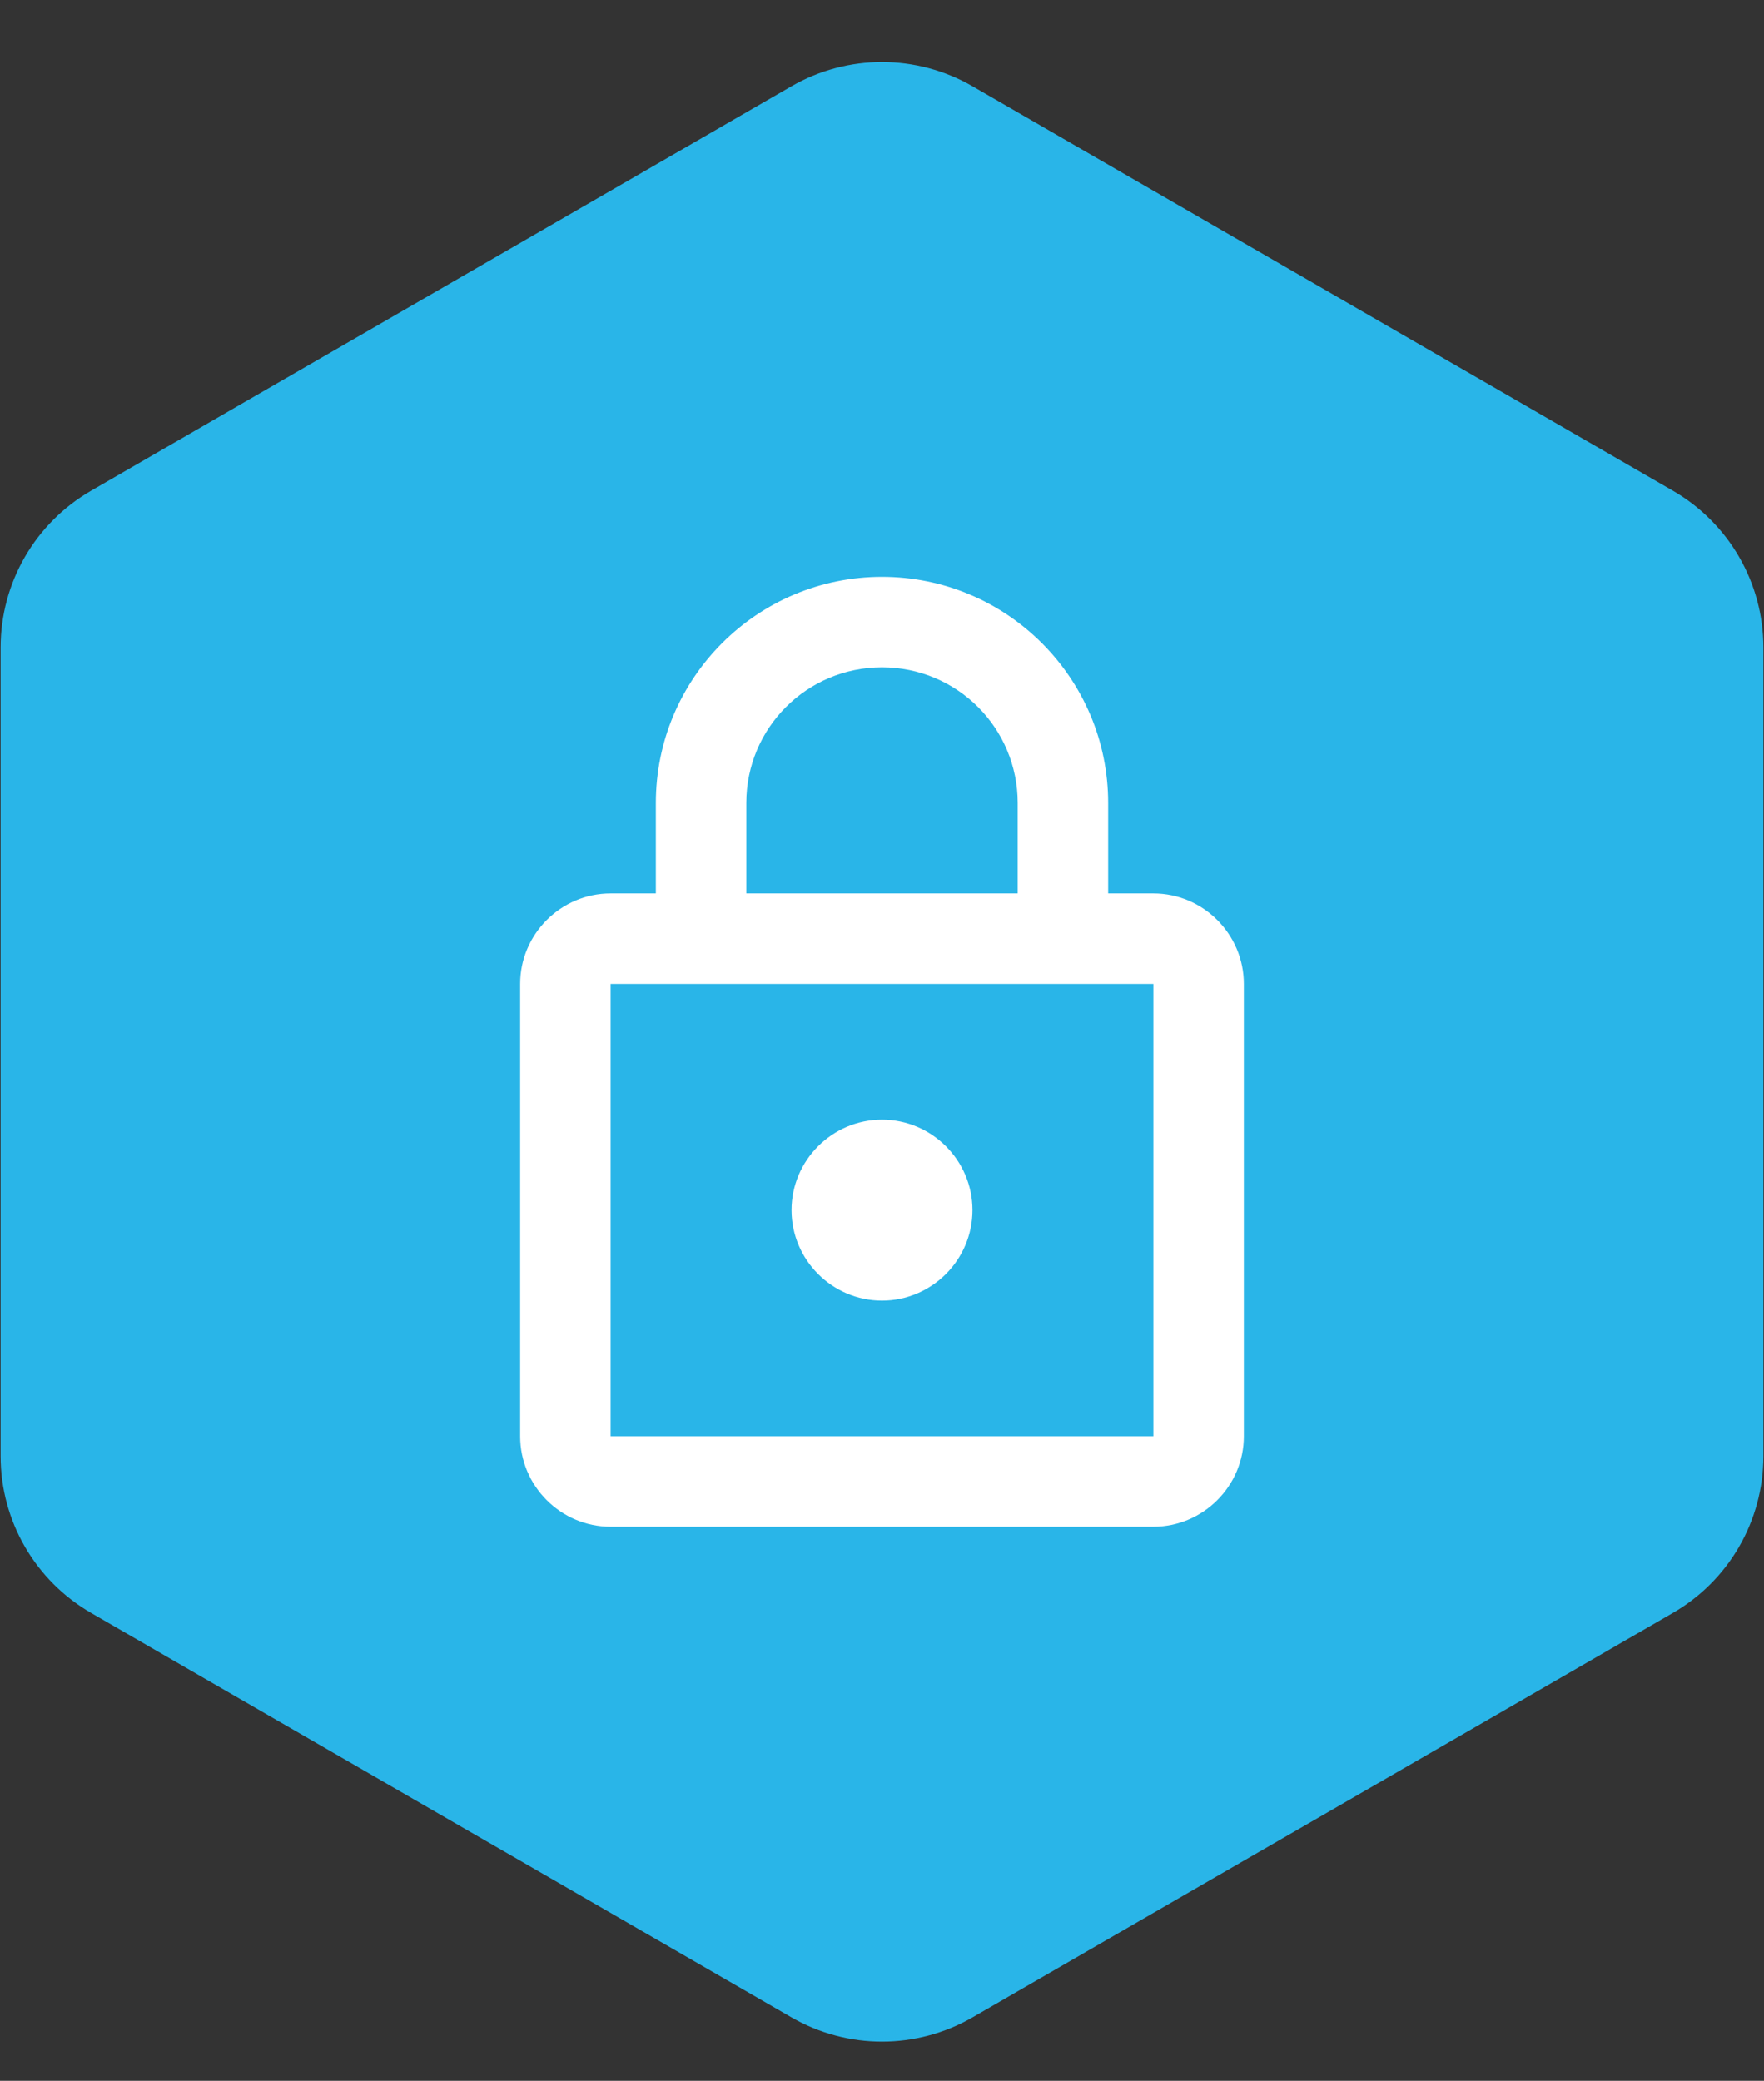
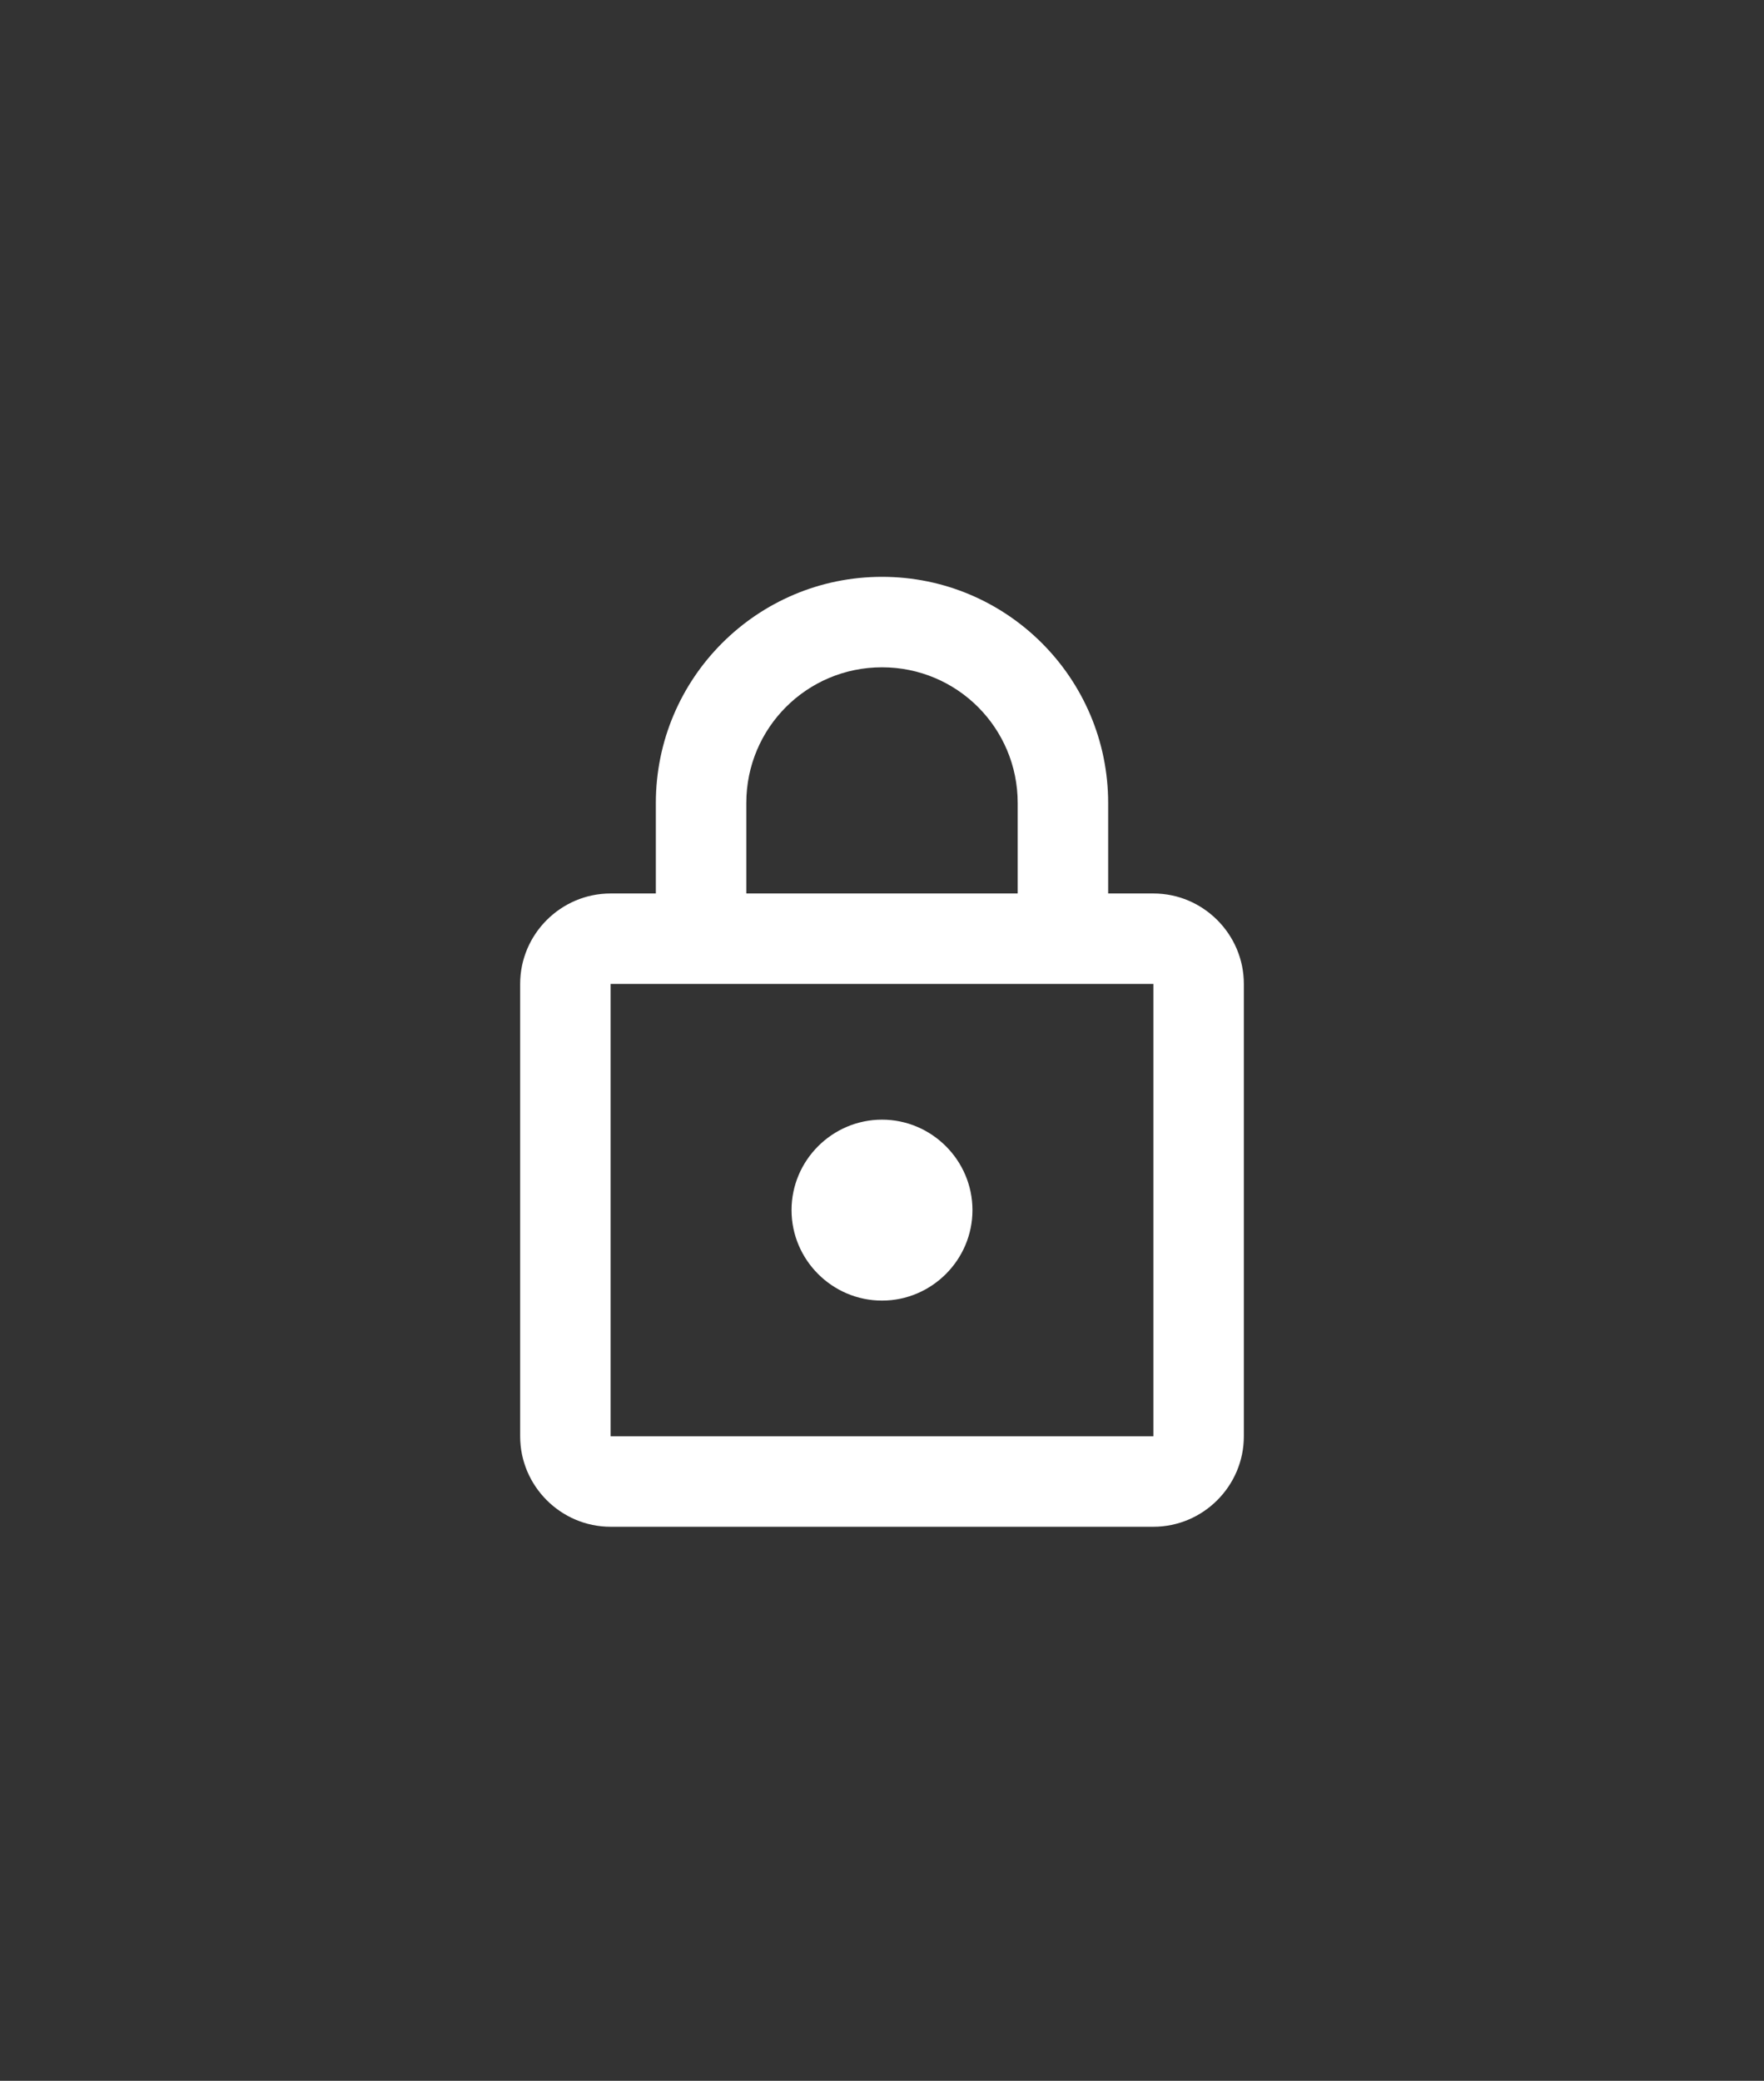
<svg xmlns="http://www.w3.org/2000/svg" width="39" height="46" viewBox="0 0 39 46" fill="none">
  <rect x="0" y="0" width="39" height="46" fill="#333333" stroke="none" />
-   <path d="M17.5 1.907C18.738 1.193 20.262 1.193 21.5 1.907L36.986 10.848C38.223 11.562 38.986 12.883 38.986 14.312V32.193C38.986 33.622 38.223 34.943 36.986 35.657L21.5 44.598C20.262 45.312 18.738 45.312 17.5 44.598L2.014 35.657C0.777 34.943 0.014 33.622 0.014 32.193V14.312C0.014 12.883 0.777 11.562 2.014 10.848L17.5 1.907Z" fill="#29B5E8" />
  <path d="M25.5 19.752H24.5V17.752C24.5 14.992 22.26 12.752 19.5 12.752C16.74 12.752 14.5 14.992 14.5 17.752V19.752H13.5C12.4 19.752 11.5 20.652 11.5 21.752V31.752C11.5 32.852 12.4 33.752 13.5 33.752H25.5C26.6 33.752 27.5 32.852 27.5 31.752V21.752C27.5 20.652 26.6 19.752 25.5 19.752ZM16.5 17.752C16.5 16.092 17.84 14.752 19.5 14.752C21.16 14.752 22.5 16.092 22.5 17.752V19.752H16.5V17.752ZM25.5 31.752H13.5V21.752H25.5V31.752ZM19.5 28.752C20.6 28.752 21.5 27.852 21.5 26.752C21.5 25.652 20.6 24.752 19.5 24.752C18.4 24.752 17.5 25.652 17.5 26.752C17.5 27.852 18.4 28.752 19.5 28.752Z" fill="white" />
</svg>